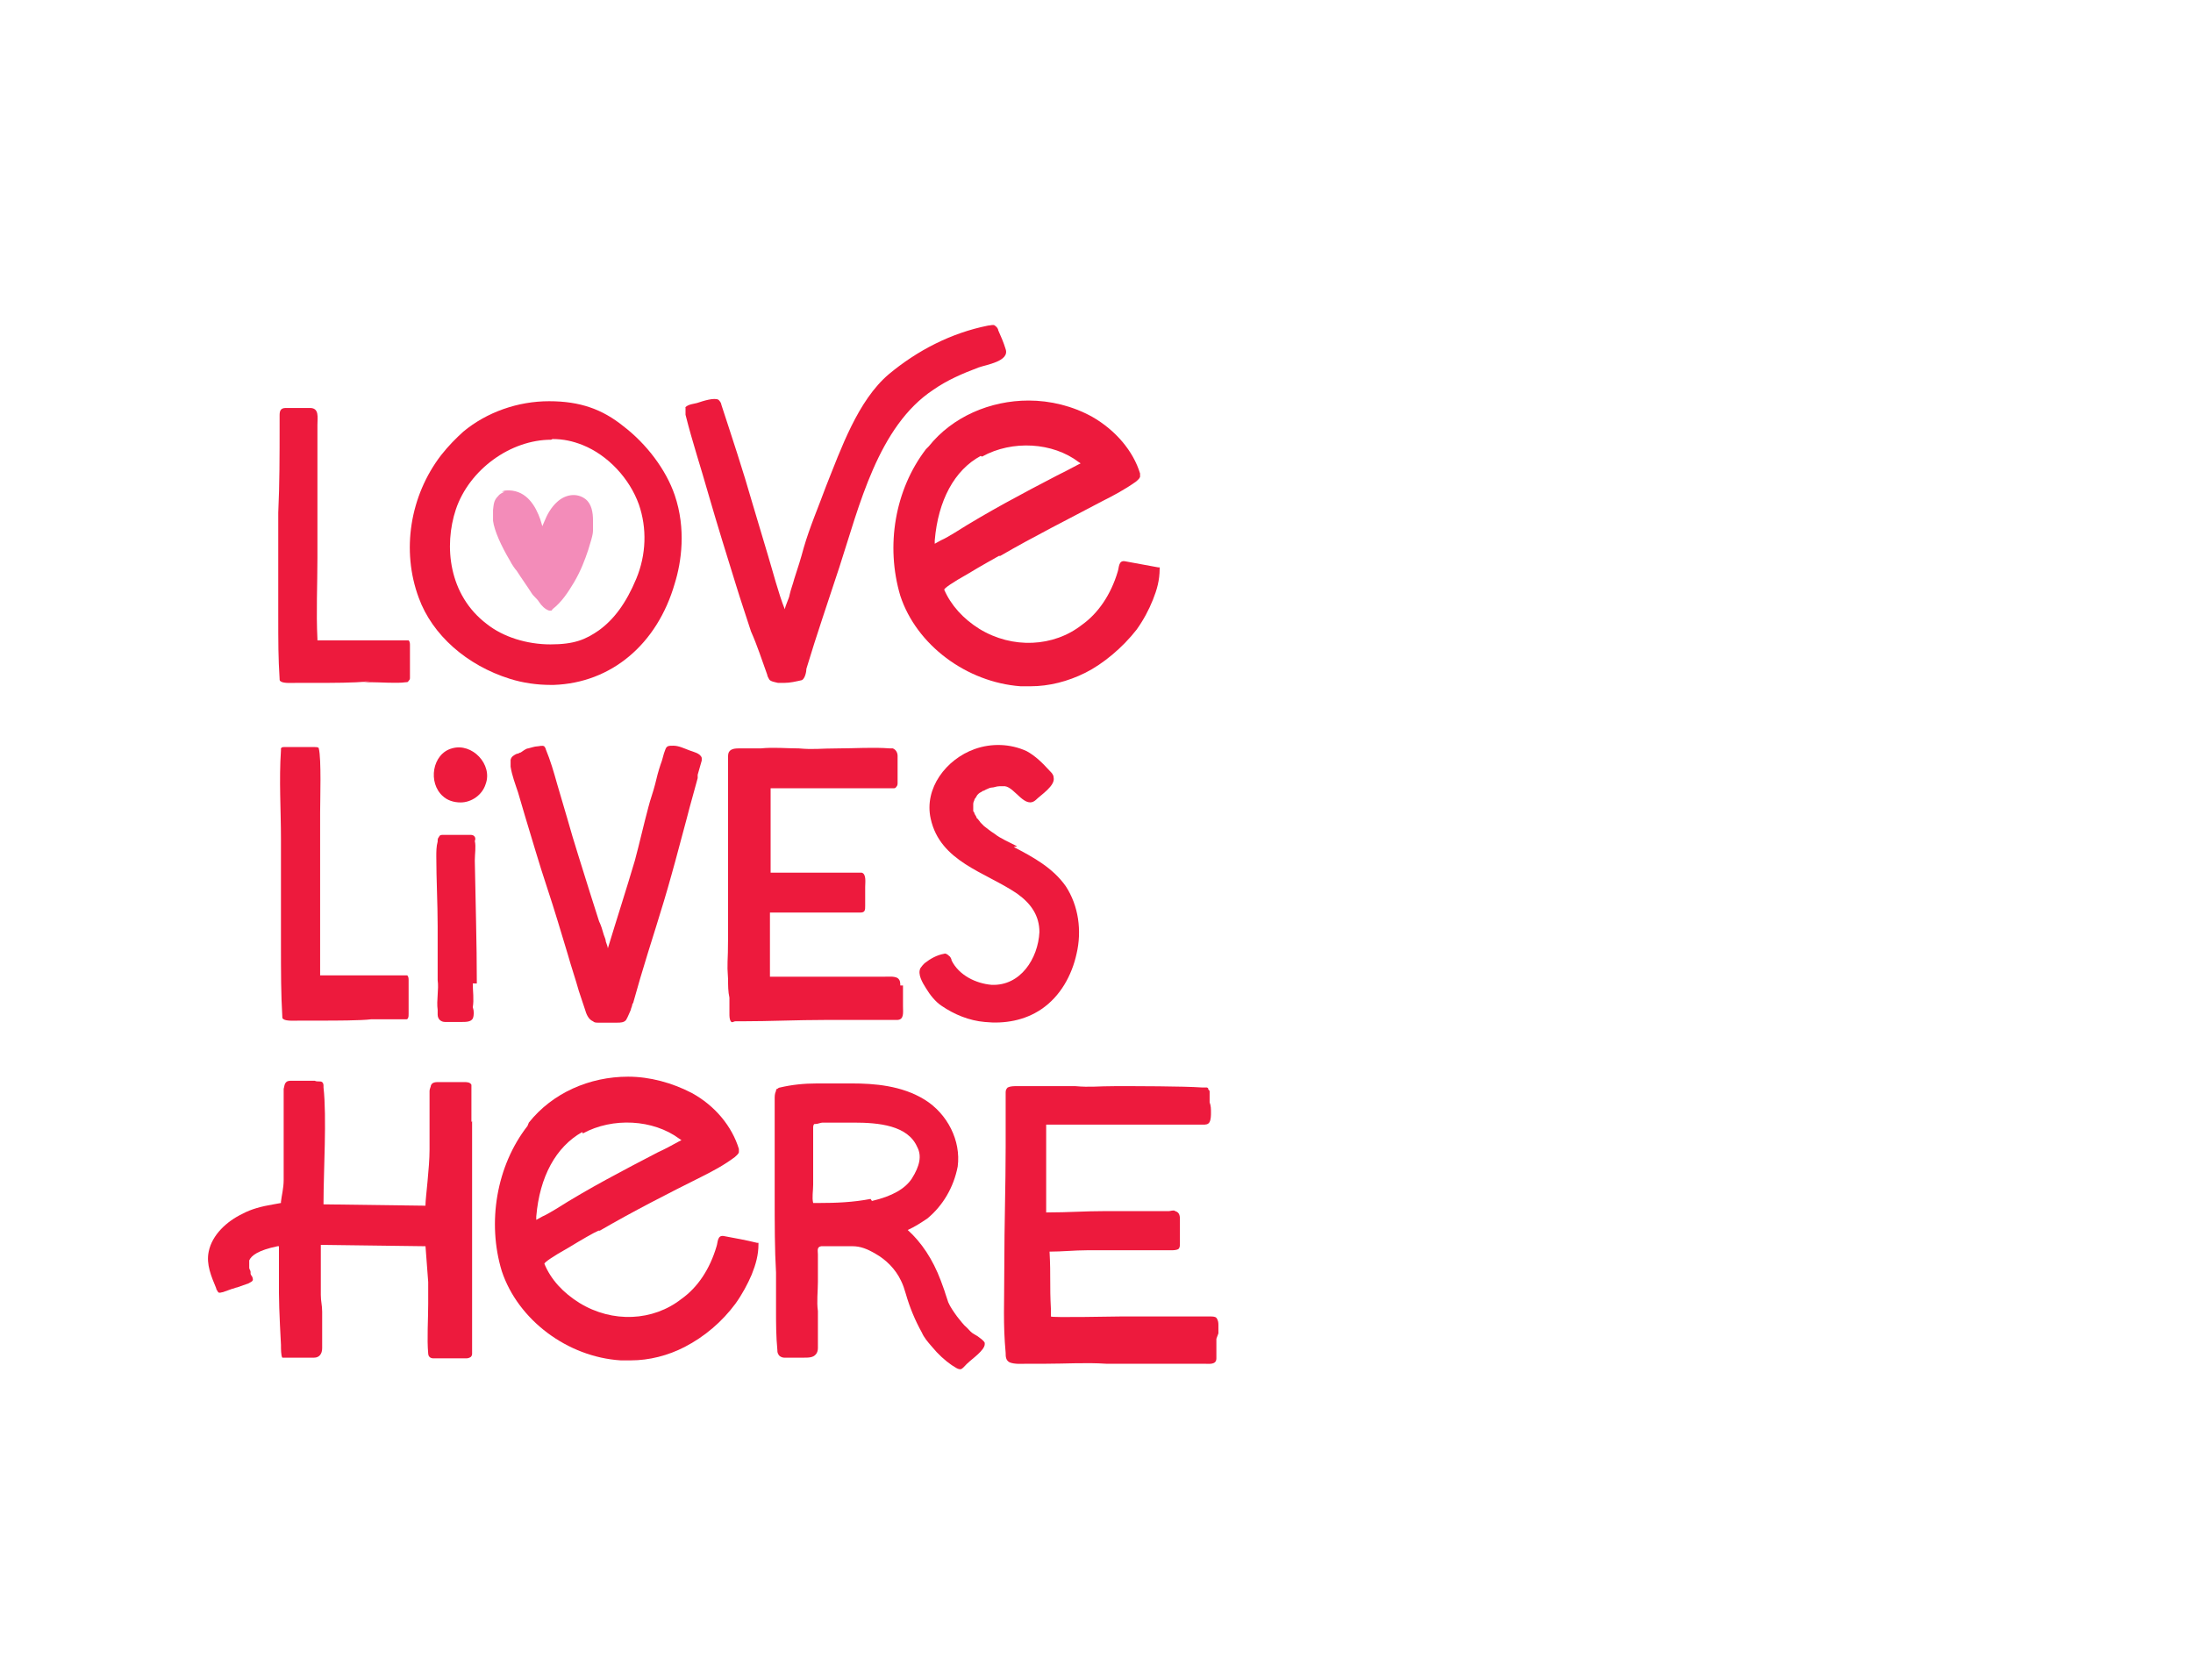
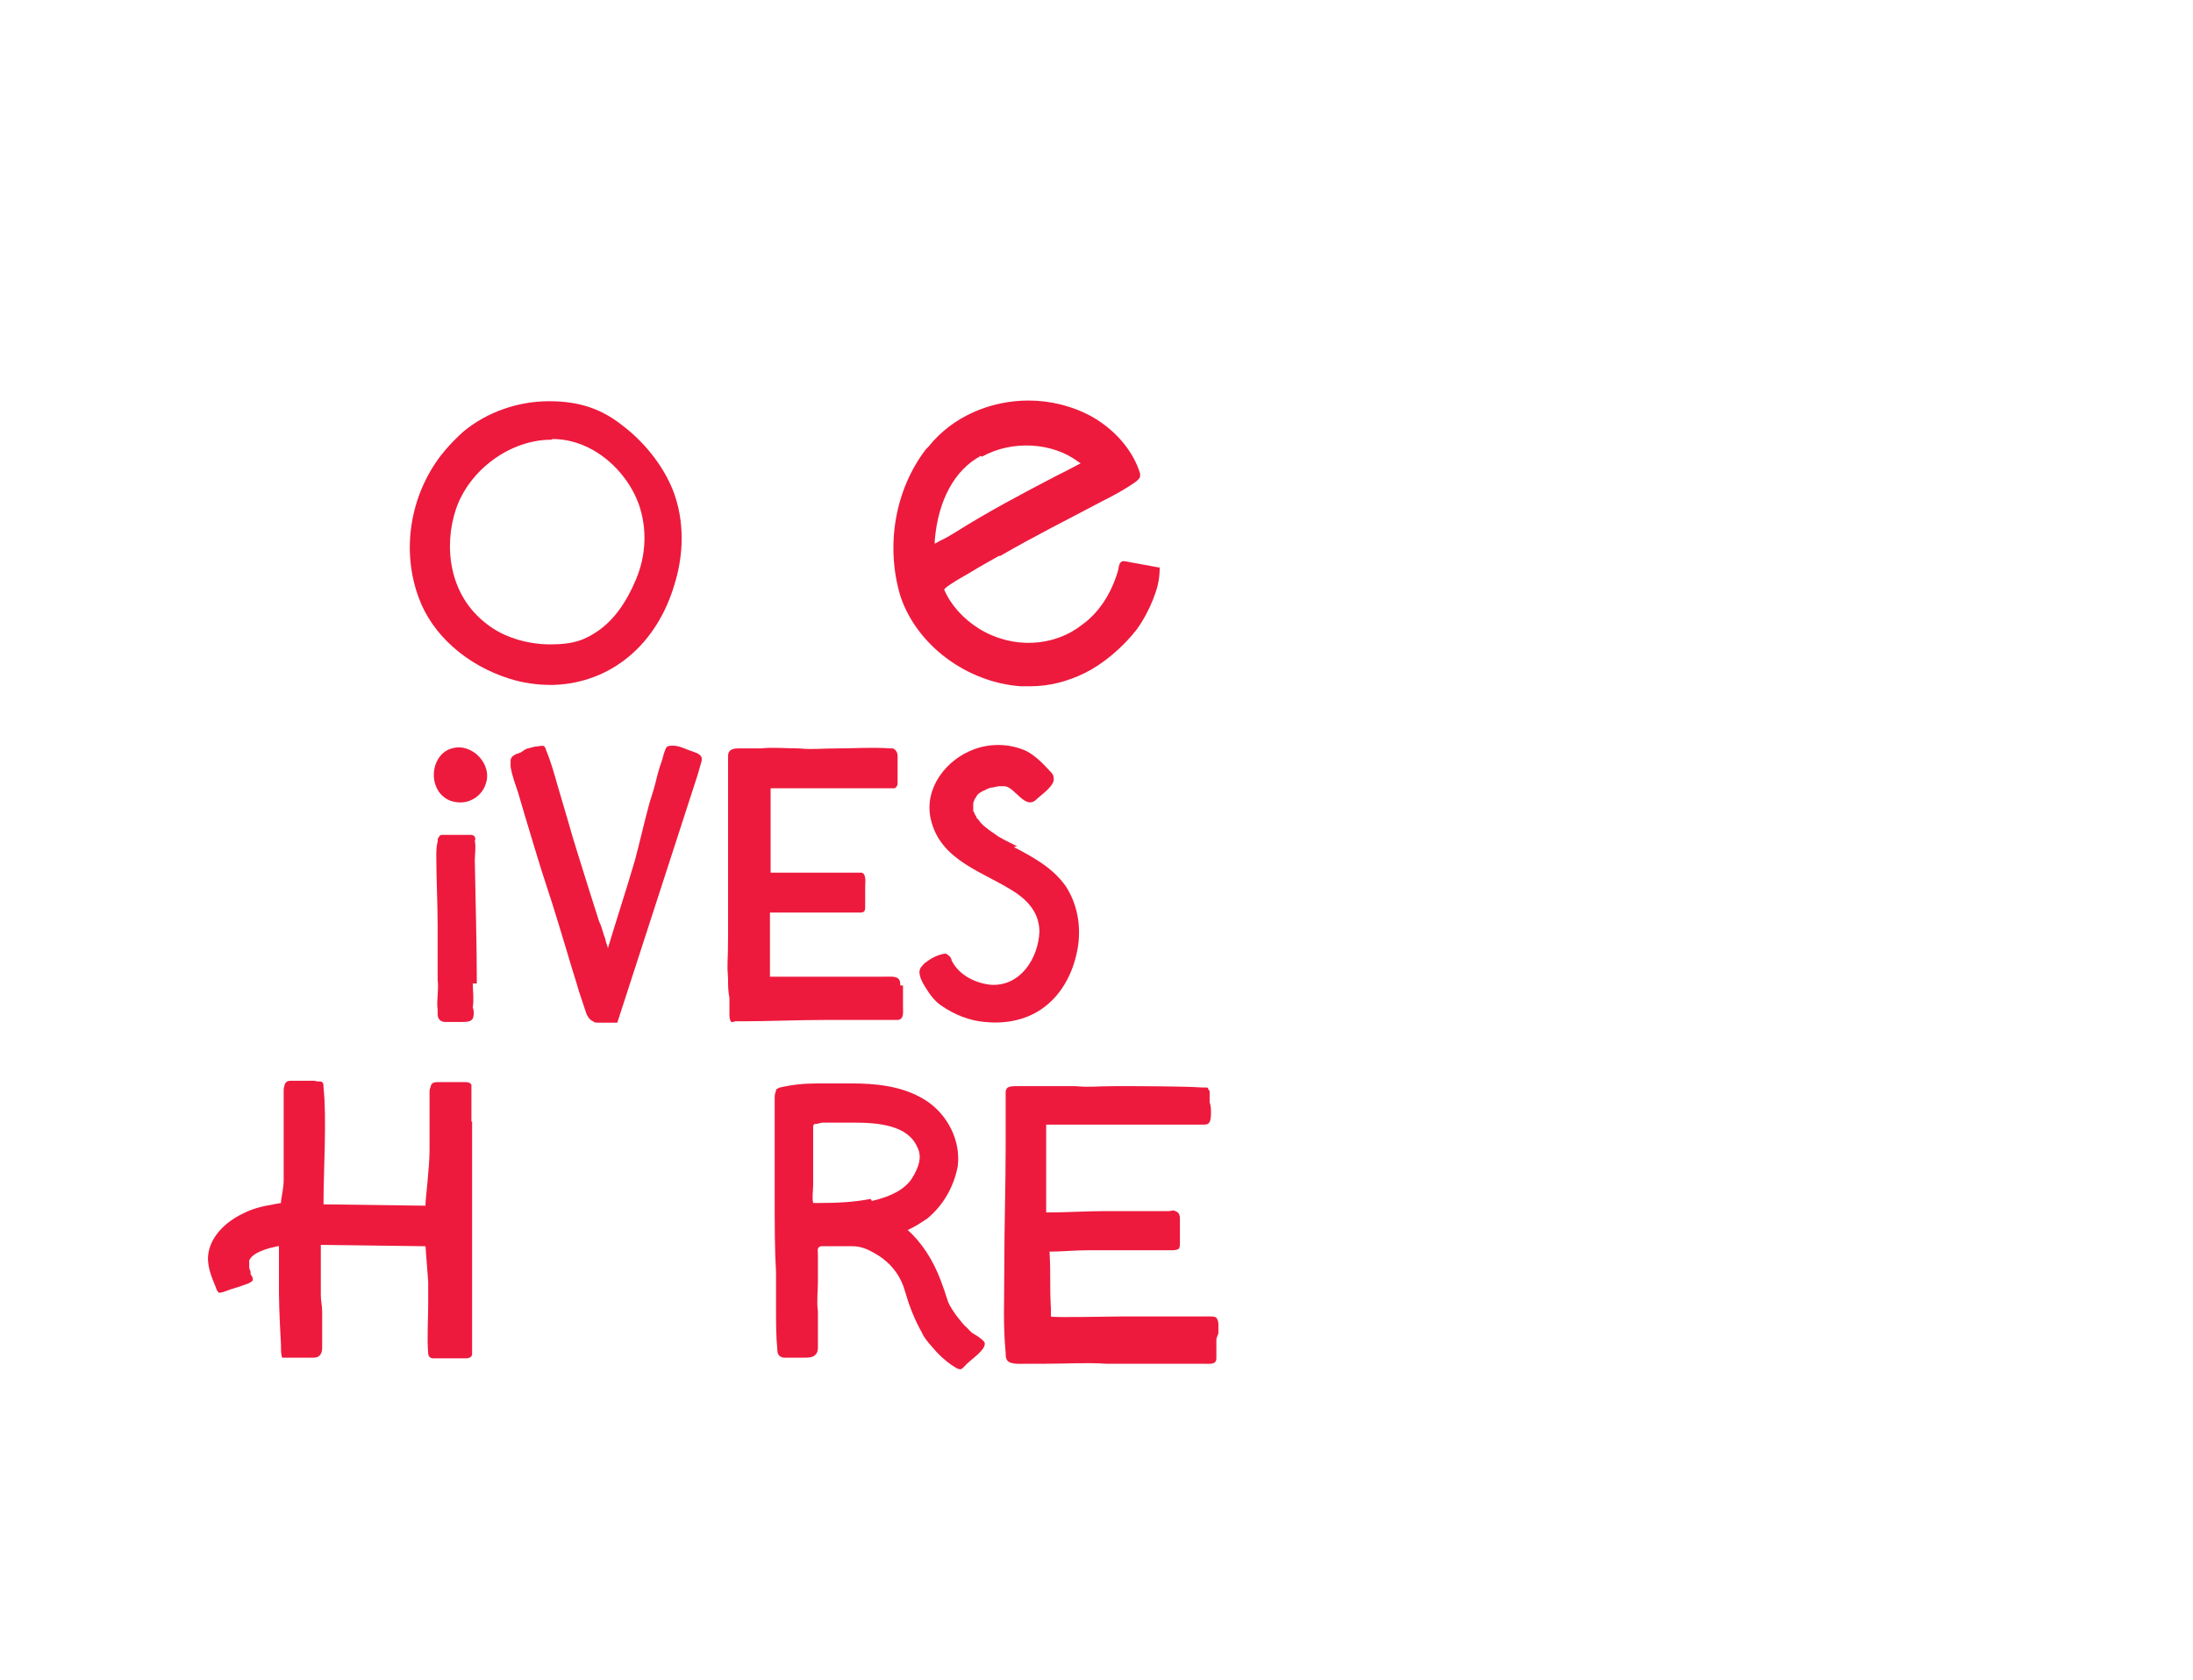
<svg xmlns="http://www.w3.org/2000/svg" version="1.1" viewBox="0 0 324.7 248.7">
  <defs>
    <style>
      .cls-1 {
        fill: #f38cb9;
      }

      .cls-2 {
        fill: #ed1a3d;
      }
    </style>
  </defs>
  <g>
    <g id="Layer_1">
      <g id="Layer_1-2" data-name="Layer_1">
        <g id="Layer_1-2">
          <g id="Layer_1-2-2" data-name="Layer_1-2">
            <g>
-               <path class="cls-2" d="M54.2,150.8h1.3c1.5,0,3,.2,4.4,0,.2,0,.3,0,.4-.2.2-.2.2-.3.2-.5v-5c0-.2,0-.5-.2-.7h-12.9v-24.1c0-1.8.2-8-.2-9.5,0-.2-.4-.2-.7-.2h-4.4c-.2,0-.4,0-.5.2v.3c-.3,4.4,0,8.8,0,13.1v15.1c0,5,0,7.7.2,11.2,0,.2,0,.3.2.4.4.3,1.8.2,2.4.2h3.5c1.5,0,5.6,0,7.1-.2h1.1c1.1,0,2.8,0,3.8,0h.3c.2,0,.3-.3.3-.6" />
              <path class="cls-2" d="M69.8,166.1v-5.5c-.2-.4-.7-.4-1.1-.4h-3.7c-.5,0-1,0-1.2.5,0,.2-.2.5-.2.8v8.7c0,2.7-.6,7.2-.6,8.1v.2l-15.1-.2v-.2c0-4.7.5-12.7,0-17.1v-.2c0-.2,0-.4-.2-.6-.3-.2-.7,0-1.1-.2h-2.3c-.3,0-.7,0-1.1,0-.3,0-.7,0-.9.3-.2.2-.2.6-.3.9v13.5c0,1.2-.3,2.3-.4,3.2v.2l-1.1.2c-1.8.3-3.3.7-4.6,1.4-2.3,1.1-4.5,3.1-5,5.6-.4,1.9.4,3.7,1.1,5.4,0,.2.2.4.3.6.2.2.5,0,.7,0,.5-.2.9-.3,1.4-.5.2,0,.5-.2.7-.2.6-.2,1.1-.4,1.7-.6.3-.2.8-.3.6-.8,0-.2-.2-.3-.3-.6v-.3c0-.2-.2-.4-.2-.6v-1.1c.3-.7,1.3-1.5,4.2-2.1h.2v6.9c0,2.4.3,7.7.3,7.7,0,.6,0,1.6.2,1.9.2,0,.3,0,.5,0h2.1c.7,0,1.5,0,2.1,0,.8,0,1.2-.6,1.2-1.4v-5.4c0-1-.2-1.5-.2-2.5v-7.4l15.3.2h.2l.4,5.3v3.2c0,2.4-.2,5.2,0,7.4,0,0,0,.3.2.5.2.2.5.2.6.2h2.3c.8,0,1.7,0,2.6,0,0,0,.3,0,.6-.2.2-.2.2-.4.2-.5v-3.7c0-.7,0-1.7,0-1.5v-29.2" />
              <path class="cls-2" d="M133.3,145.9c0-.4,0-.8-.4-1.1-.5-.3-1.4-.2-2-.2h-16.9v-9.5h13.4c.7,0,.7-.4.7-1v-2.8c0-.6.2-1.9-.5-2.1h-8.7.3-5.1v-12.5h18.3c0,0,.2,0,.3-.2.2-.2.2-.4.2-.6v-4c0-.4-.2-.9-.7-1.1h-.4c-2.6-.2-5.2,0-7.8,0s-3.5.2-5.7,0c-1.9,0-3.7-.2-5.7,0h-3.3c-.8,0-1.5.2-1.5,1.1v26.7c0,4.3-.2,3.6,0,6.4,0,.9,0,1.8.2,2.7v2.4c0,.3,0,.8.2,1.1s.4,0,.7,0h.9c4.2,0,8.2-.2,12.4-.2h3.8c1.6,0,3.3,0,5,0h1.8c1.1,0,.9-1.1.9-2s0-2.1,0-3.1" />
              <path class="cls-2" d="M144.2,197.5c-.4-.2-.7-.6-1-.9-.6-.5-1-1.1-1.5-1.7-.5-.7-1-1.4-1.3-2.1l-.4-1.2c-.2-.7-.5-1.4-.7-2-1.2-3.2-2.9-5.7-4.9-7.5,1.1-.5,2-1.1,2.9-1.7,2.3-1.9,3.9-4.6,4.5-7.7.5-3.8-1.5-7.8-4.9-9.9-3.4-2.1-7.5-2.4-10.8-2.4h-5.1c-2,0-3.8.2-5.5.6,0,0-.2,0-.4.2-.2,0-.2.2-.2.3-.2.4-.2.8-.2,1.2v14c0,4.6,0,8.3.2,11.7v5.6c0,1.9,0,3.8.2,5.9,0,.2,0,.4.2.7.2.3.6.4.8.4h2.9c.7,0,1.4,0,1.8-.5.2-.2.3-.6.3-.9v-5.5c-.2-1.4,0-2.9,0-4.3v-4.1c0-.5-.2-1.1.5-1.2h4.6c1.2,0,2.2.4,3.4,1.1,1.6.9,3,2.3,3.8,4,.3.6.5,1.2.7,1.9.6,2.1,1.4,4,2.4,5.8.3.7.8,1.3,1.5,2.1.9,1.1,1.9,2,2.9,2.7.4.2.9.7,1.4.6.4-.2.7-.7,1.1-1,.5-.5,2.4-1.8,2.4-2.7v-.2c-.2-.4-.7-.7-1.1-1M128.9,177.5c-2.6.5-5.1.6-7.7.6h-.8c-.2-.8,0-1.8,0-2.7v-8.4c0-.2,0-.5.2-.6h0s.2,0,.2,0c.3,0,.7-.2,1-.2h4.6c3.7,0,8,.4,9.4,3.6.7,1.3.4,2.8-.8,4.7-1,1.5-2.9,2.6-5.9,3.3" />
              <path class="cls-2" d="M81.5,101.4c-2,0-4.1-.3-6-.9-6.4-2-11.5-6.5-13.5-12-2.6-7-1.3-15.1,3.3-21.1,1.1-1.4,2.2-2.5,3.3-3.5,3.5-2.9,8.1-4.5,12.7-4.5s7.9,1.2,11,3.7c3.4,2.6,6.3,6.4,7.6,10.2,1.7,5,1,9.9,0,13.1-2.6,9-9.4,14.7-17.9,15h-.6,0ZM81.6,65.1c-6,0-12.1,4.4-14.1,10.3-1.8,5.4-1.1,12.7,4.6,17,2.4,1.9,5.9,3,9.4,3s5.2-.7,7.2-2.1c2.2-1.6,4-4,5.5-7.6,1.5-3.6,1.6-7.5.4-11-1.4-3.9-4.6-7.3-8.3-8.8-1.5-.6-2.9-.9-4.5-.9" />
-               <path class="cls-2" d="M53.6,101h1.3c1.4,0,3.9.2,5.2,0,.2,0,.3,0,.4-.2.2-.2.2-.3.2-.5v-4.8c0-.2,0-.5-.2-.7h-13.5v-.2c-.2-4,0-8,0-12v-19.7c0-1.1.3-2.5-1.1-2.5s-2.4,0-3.6,0c-.8,0-.9.5-.9,1.1v1.6c0,4.2,0,8.6-.2,12.8v14.7c0,4.9,0,6.6.2,9.9,0,.2,0,.3.2.4.4.3,1.8.2,2.3.2h3.4c1.4,0,5.5,0,6.8-.2h6.1c.2,0,.3-.3.3-.5" />
-               <path class="cls-2" d="M101.5,60.3v1.1c1,4,2.3,7.9,3.4,11.8,1.3,4.5,2.7,9,4.1,13.5.7,2.3,1.5,4.6,2.2,6.8.9,2,1.6,4.2,2.4,6.4,0,.2.2.5.3.7.2.3.9.4,1.3.5h.9c.9,0,1.7-.2,2.6-.4.5-.2.7-1.3.7-1.7,1.5-5,3.3-10.2,4.9-15.1,2.9-8.9,5.7-20.8,13.9-26.2,2-1.4,4.3-2.4,6.7-3.3,1.1-.4,4.6-.9,4-2.7-.3-1-.7-1.9-1.1-2.8,0-.2-.2-.5-.5-.7-.2-.2-.7,0-1,0-5.5,1.1-10.5,3.7-14.7,7.2-4.6,3.9-7.1,11.1-9.3,16.6-1.1,3-2.4,6-3.3,9.1-.4,1.5-.9,3.1-1.4,4.6-.2.8-.5,1.5-.7,2.4,0,.3-.6,1.5-.7,2.1-.9-2.2-1.8-5.7-2.5-8-.8-2.6-1.5-5.1-2.3-7.7-1.4-4.9-3-9.7-4.6-14.6,0-.2-.2-.5-.4-.7-.6-.4-2.4.2-3,.4-.5.2-1.6.2-2,.8" />
              <path class="cls-2" d="M150.6,125.3c-1.1-.6-2.4-1.1-3.4-1.9-.5-.3-1.1-.8-1.5-1.1-.2-.2-.3-.3-.5-.5,0,0-.5-.7-.6-.7,0-.2-.2-.4-.3-.6,0,0,0-.2-.2-.4,0-.3,0-.7,0-.7v-.4h0c0-.3.2-.5.2-.7h0c.2-.2.2-.3.4-.6h0s0,0,.2-.2.4-.2.6-.4h0c.2,0,.4-.2.7-.3,0,0,.4-.2.6-.2.4,0,.7-.2,1.2-.2h.8c1.5.2,3,3.5,4.6,2,.7-.7,2.9-2.1,2.6-3.3,0-.4-.3-.7-.6-1-1-1.1-2.1-2.2-3.4-2.9-2.4-1.1-5.2-1.2-7.7-.3-4.2,1.5-7.5,5.8-6.5,10.3,1.4,6.4,8.1,7.9,12.8,11.1,2.1,1.5,3.3,3.3,3.3,5.7-.2,3.9-2.8,8-7.1,7.8-2.3-.2-4.8-1.4-5.9-3.6,0-.2-.2-.6-.4-.7-.2-.2-.5-.4-.7-.3-1.1.2-2,.7-2.9,1.4-.2.2-.4.4-.6.7-.5.9.3,2.2.8,3,.6,1,1.4,2,2.3,2.6,1.9,1.3,4.1,2.2,6.4,2.4,2.9.3,5.9-.2,8.4-1.9,2.8-1.9,4.5-5,5.2-8.2.8-3.4.3-7.1-1.6-10-1.9-2.7-4.8-4.3-7.7-5.8" />
              <path class="cls-2" d="M137.1,66.5c-4.6,6-6,14.3-3.8,21.7,2.4,7.3,9.8,12.8,17.8,13.4h1.5c2.7,0,5.5-.7,8.1-2s5.5-3.7,7.6-6.4c1-1.4,1.8-2.9,2.4-4.4.6-1.5,1-2.9,1-4.6v-.2h-.2l-4.9-.9c-1-.2-.9.9-1.1,1.5-1,3.4-2.9,6.2-5.3,7.9-4.2,3.3-10.3,3.6-15.2.6-2.4-1.5-4.2-3.5-5.2-5.8,0-.2,1.1-1,3.6-2.4,1.8-1.1,3.8-2.2,4.5-2.6h.2c5-2.9,10.2-5.5,15.1-8.1,1.6-.8,3.3-1.7,5-2.9.2-.2.5-.4.6-.7v-.5c-1-3.3-3.6-6.4-7.1-8.4-2.9-1.6-6.2-2.4-9.4-2.4-5.7,0-11.3,2.4-14.8,6.8M145.4,67.6c4.5-2.5,10.5-2.1,14.3.8l.3.2-.4.2c-1.1.6-2.1,1.1-3.1,1.6-5,2.6-10.3,5.4-15.2,8.5-.7.4-1.3.8-2,1.1l-.9.5v-.5c.5-5.9,2.9-10.4,6.8-12.5" />
-               <path class="cls-2" d="M78.1,166.7c-4.6,5.9-6,14.3-3.8,21.5,2.4,7.2,9.7,12.7,17.6,13.2h1.5c2.7,0,5.5-.7,8-2,2.9-1.5,5.5-3.7,7.5-6.4,1-1.4,1.8-2.9,2.4-4.3.6-1.5,1-2.9,1-4.5v-.2h-.2c-1.6-.4-3.3-.7-4.9-1-1-.2-.9.9-1.1,1.5-1,3.4-2.8,6.1-5.2,7.8-4.2,3.3-10.2,3.6-15.1.6-2.4-1.5-4.2-3.4-5.2-5.8,0-.2,1.1-1,3.6-2.4,1.8-1.1,3.7-2.2,4.4-2.5h.2c5-2.9,10.1-5.5,15.1-8,1.6-.8,3.3-1.7,4.9-2.9.2-.2.5-.4.6-.7v-.5c-1-3.3-3.5-6.4-7-8.3-2.9-1.5-6.2-2.4-9.4-2.4-5.7,0-11.2,2.4-14.7,6.8M86.3,167.8c4.4-2.4,10.4-2.1,14.3.8l.3.2-.4.2c-1.1.6-2,1.1-3.1,1.6-5,2.6-10.2,5.3-15.1,8.4-.7.4-1.3.8-2,1.1l-.9.5v-.5c.5-5.9,2.9-10.3,6.8-12.5" />
-               <path class="cls-1" d="M74.7,72.8c-.4.2-.7.3-1,.7-.6.6-.6,1.2-.7,2v1.6c.2,1.5,1.2,3.7,2.5,5.9.3.6.8,1.3,1,1.5.7,1.1,1.5,2.2,2.2,3.3.3.5.8.8,1.1,1.3.4.6.9,1.1,1.5,1.3h.2c.2,0,.2,0,.3-.2,1.4-1.1,2.3-2.5,3.2-4,1-1.7,1.6-3.3,2.1-4.8.8-2.6.7-2.4.7-3.7v-.7c0-1.1-.2-2.4-1.1-3.1-1.3-1-3-.7-4.2.4-.9.8-1.5,1.9-1.9,2.9l-.3.7-.3-1c-.7-2-2-4.2-4.6-4.3-.4,0-.8,0-1.1.2" />
-               <path class="cls-2" d="M103.3,114.7c.2-.7.4-1.4.6-2.1v-.4c-.2-.7-1.3-.9-1.8-1.1-.8-.3-1.6-.7-2.4-.7-.7,0-1,0-1.2.6-.3.7-.4,1.5-.7,2.2-.3.9-.6,2-.8,2.9-.3,1.2-.7,2.2-1,3.4-.7,2.6-1.3,5.3-2,7.9-1.3,4.4-2.7,8.7-4,13,0-.2-.2-.7-.3-1,0-.3-.2-.7-.3-1-.2-.7-.4-1.4-.7-2-.5-1.5-.9-2.9-1.4-4.4-1.1-3.6-2.3-7.2-3.3-10.8-.5-1.7-1-3.4-1.5-5.1-.5-1.8-1-3.5-1.7-5.2,0-.2-.2-.3-.2-.4-.3-.2-.8,0-1.1,0s-.9.2-1.3.3c-.3,0-.8.4-1.1.6-.2,0-.3.2-.6.2-.4.2-.8.4-.9.9v1c.2,1.3.7,2.6,1.1,3.8.3,1.1.7,2.3,1,3.4,1.1,3.6,2.1,7.1,3.3,10.7,1.1,3.3,2.1,6.7,3.1,10,.5,1.8,1.1,3.5,1.6,5.3.3.9.6,1.8.9,2.7.2.7.5,1.5,1.2,1.8.2.2.5.2.7.2s0,0,0,0h2.9c.4,0,1,0,1.3-.4.3-.5.5-1.1.7-1.5,0-.2.2-.5.2-.7,0-.2.2-.3.2-.5.3-1.1.7-2.4,1-3.5,1.5-5.1,3.2-10.1,4.6-15.2.8-2.8,1.5-5.6,2.3-8.5.5-2,1.1-4,1.6-5.9" />
+               <path class="cls-2" d="M103.3,114.7c.2-.7.4-1.4.6-2.1v-.4c-.2-.7-1.3-.9-1.8-1.1-.8-.3-1.6-.7-2.4-.7-.7,0-1,0-1.2.6-.3.7-.4,1.5-.7,2.2-.3.9-.6,2-.8,2.9-.3,1.2-.7,2.2-1,3.4-.7,2.6-1.3,5.3-2,7.9-1.3,4.4-2.7,8.7-4,13,0-.2-.2-.7-.3-1,0-.3-.2-.7-.3-1-.2-.7-.4-1.4-.7-2-.5-1.5-.9-2.9-1.4-4.4-1.1-3.6-2.3-7.2-3.3-10.8-.5-1.7-1-3.4-1.5-5.1-.5-1.8-1-3.5-1.7-5.2,0-.2-.2-.3-.2-.4-.3-.2-.8,0-1.1,0s-.9.2-1.3.3c-.3,0-.8.4-1.1.6-.2,0-.3.2-.6.2-.4.2-.8.4-.9.9v1c.2,1.3.7,2.6,1.1,3.8.3,1.1.7,2.3,1,3.4,1.1,3.6,2.1,7.1,3.3,10.7,1.1,3.3,2.1,6.7,3.1,10,.5,1.8,1.1,3.5,1.6,5.3.3.9.6,1.8.9,2.7.2.7.5,1.5,1.2,1.8.2.2.5.2.7.2s0,0,0,0h2.9" />
              <path class="cls-2" d="M70.6,145.6c0-6.1-.2-12.2-.3-18.2,0-1,.2-2,0-2.9q0-.3,0,0c.2-.4,0-.9-.6-.9h-4.1c-.2,0-.5,0-.6.3-.2.2-.2.4-.2.7-.2.7-.2,1.5-.2,2.2,0,3.4.2,6.9.2,10.3v8c.2,1.4-.2,3,0,4.4v.7c0,.7.5,1.1,1.1,1.1h2.4c.7,0,1.4,0,1.7-.5.2-.5.2-1.1,0-1.7.2-1.1,0-2.4,0-3.5" />
              <path class="cls-2" d="M65.5,117.8c.7.7,1.7,1,2.7,1,1.6,0,3.2-1.1,3.7-2.7,1.1-2.9-2-6.2-5-5.3-2.9.8-3.6,5.1-1.3,7.1" />
              <path class="cls-2" d="M180.4,197.4v-1.2c0-.3,0-.7-.3-1.1-.2-.2-.6-.2-.9-.2h-5.5c-2.6,0-5.3,0-7.8,0-.9,0-10.3.2-10.3,0v-1.1c-.2-3.7,0-4.7-.2-8.5,1.9,0,3.7-.2,5.5-.2s3.4,0,5,0h5.9c.5,0,1.1,0,1.5,0,.4,0,.9,0,1.2-.2.2-.2.2-.5.2-.8v-3.5c0-.5,0-1.1-.7-1.3-.2-.2-.7,0-.9,0h-9.3c-3.3,0-5.5.2-8.9.2,0-4.2,0-8.8,0-13h1c1.9,0,3.7,0,5.7,0,4.2,0,11.9,0,16,0h.5c.4,0,.8,0,1-.4.2-.4.2-1,.2-1.4,0-.5,0-1-.2-1.5,0-.6,0-1.1,0-1.6,0,0,0-.2-.2-.3h0c0-.2,0-.2-.2-.3,0,0,0,0-.2,0s-.3,0-.5,0c-2.8-.2-10-.2-12.8-.2s-3.7.2-6,0h-6.4c-.6,0-1.1,0-1.7,0h-.5c-.5,0-1,0-1.4.2-.2.2-.3.4-.3.7v2c0,2,0,4,0,6,0,5.9-.2,11.7-.2,17.6s-.2,8.6.2,13c0,.5,0,1.1.6,1.4.8.3,1.7.2,2.6.2h2.7c3,0,6-.2,9,0h8.6c2,0,4,0,5.9,0,.7,0,1.8.2,1.8-.8v-2.9" />
            </g>
          </g>
        </g>
      </g>
    </g>
  </g>
</svg>